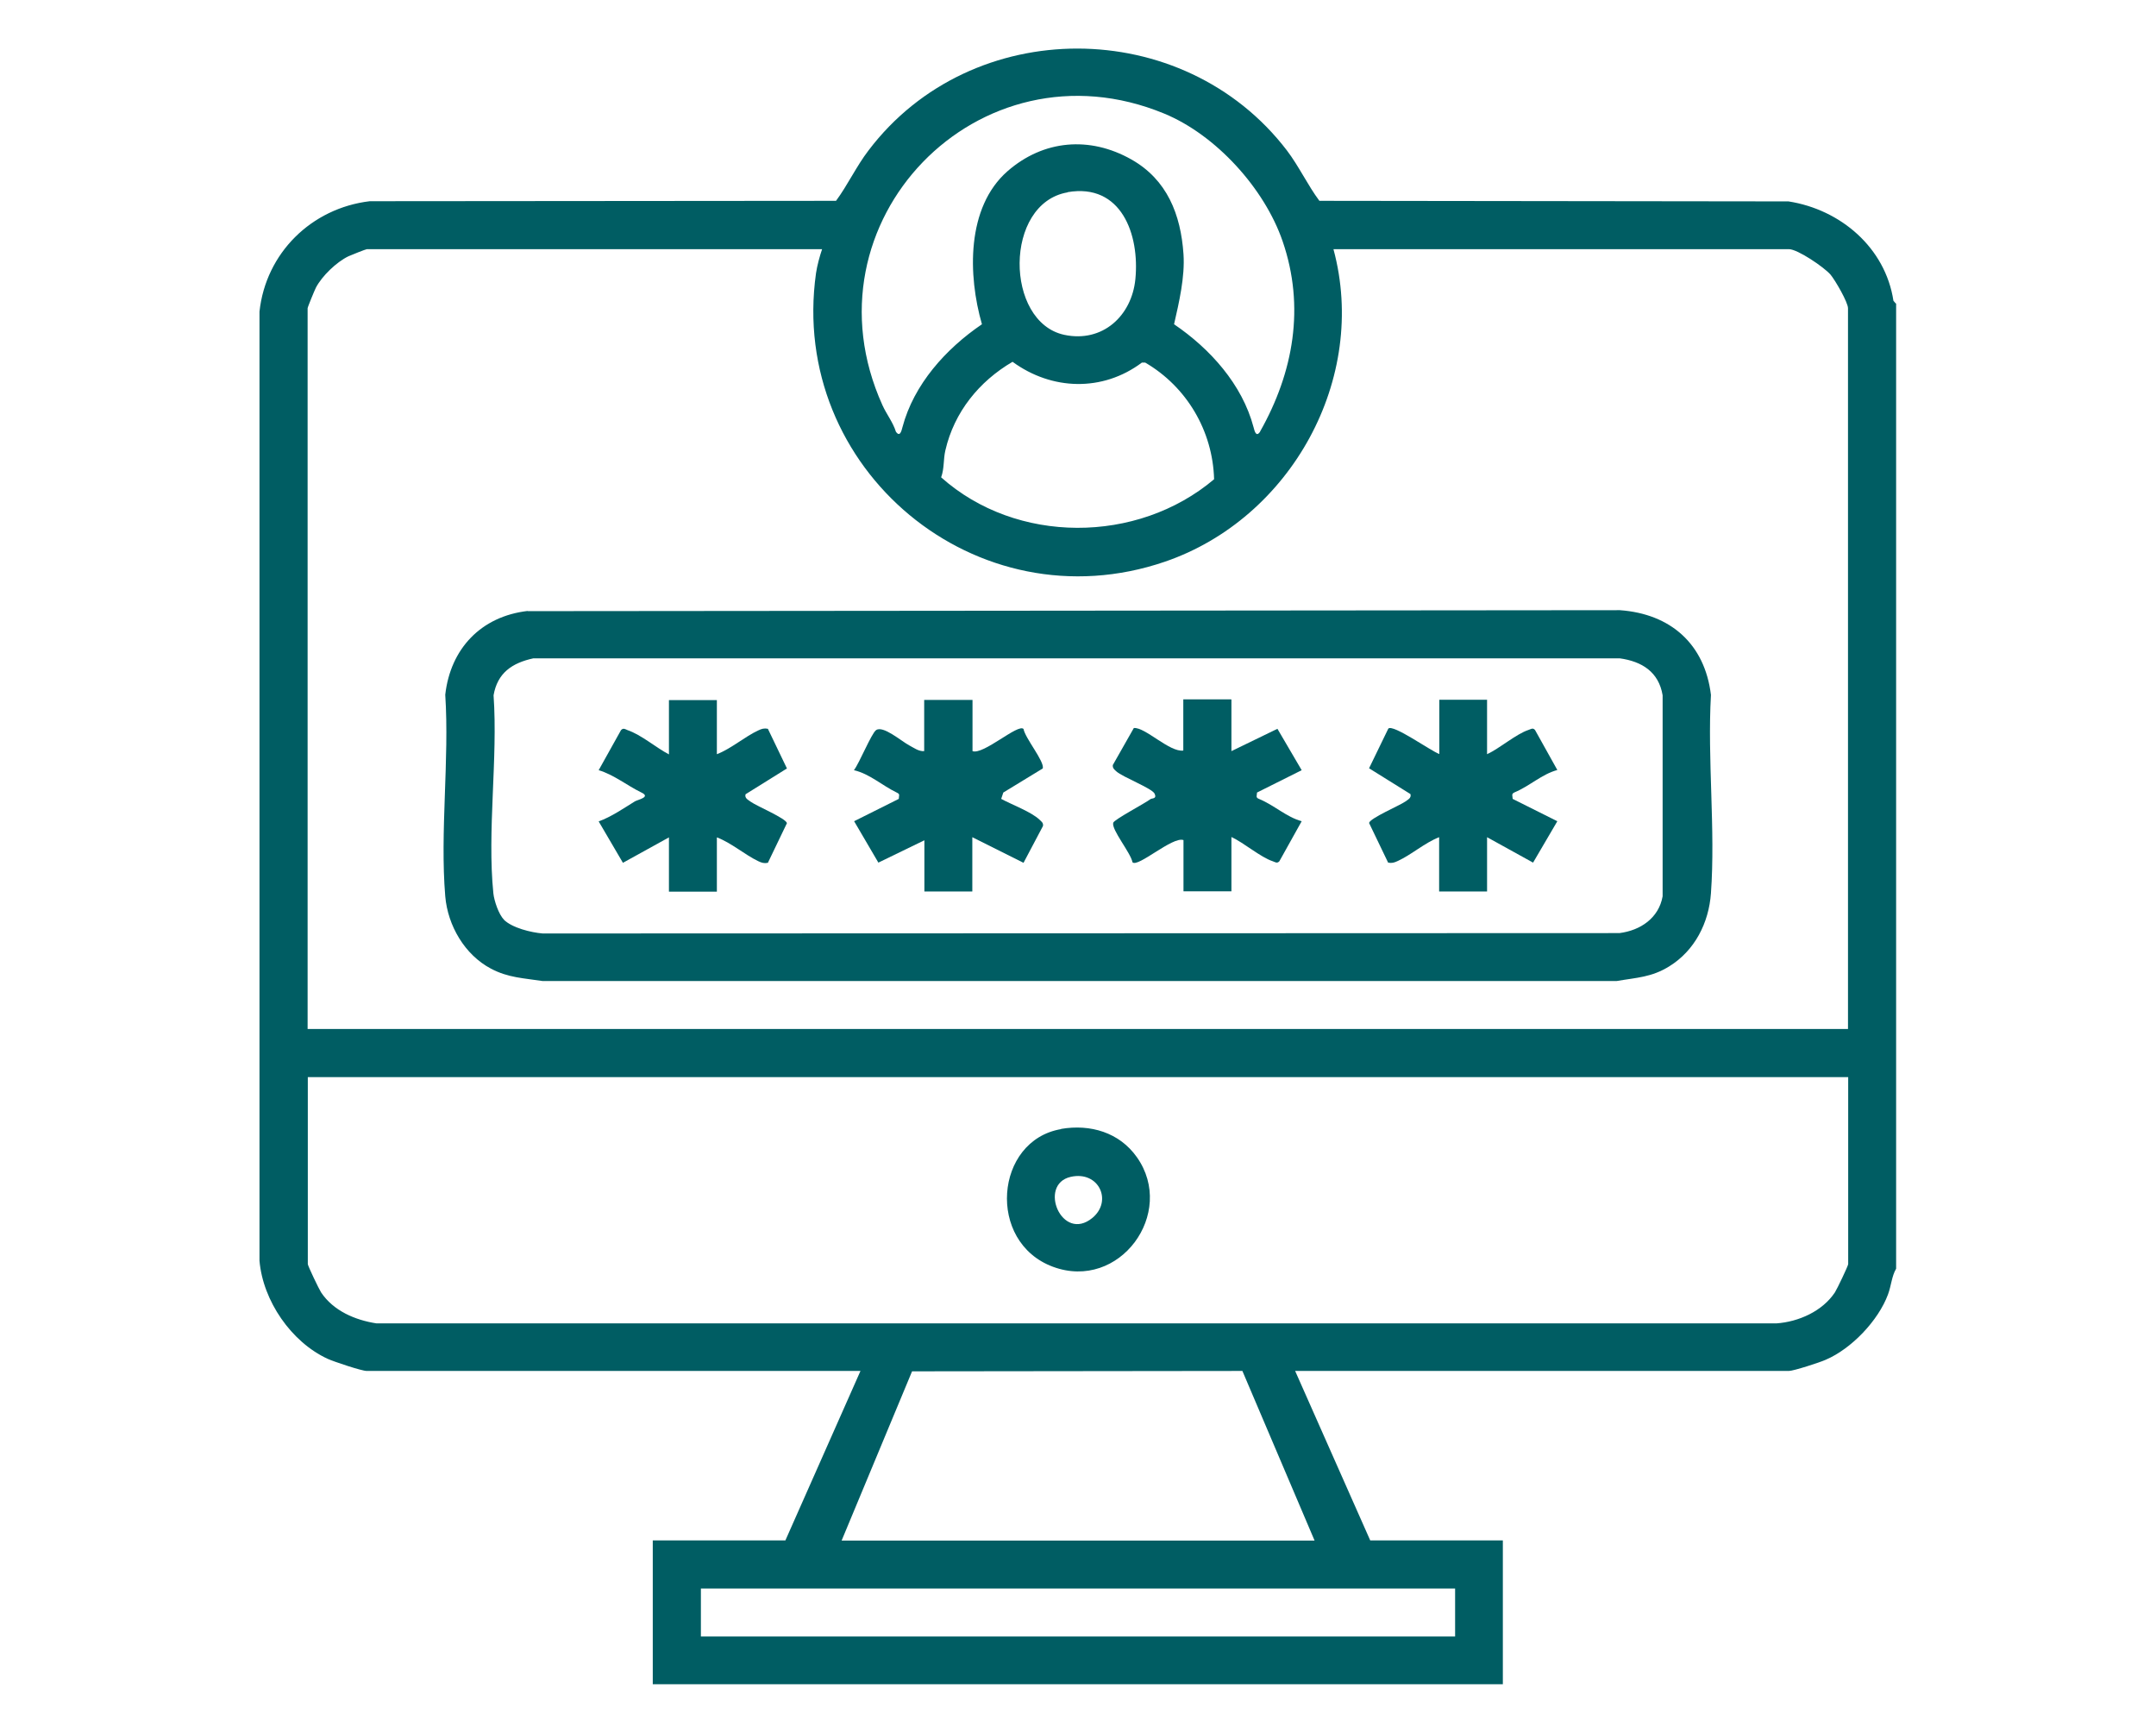
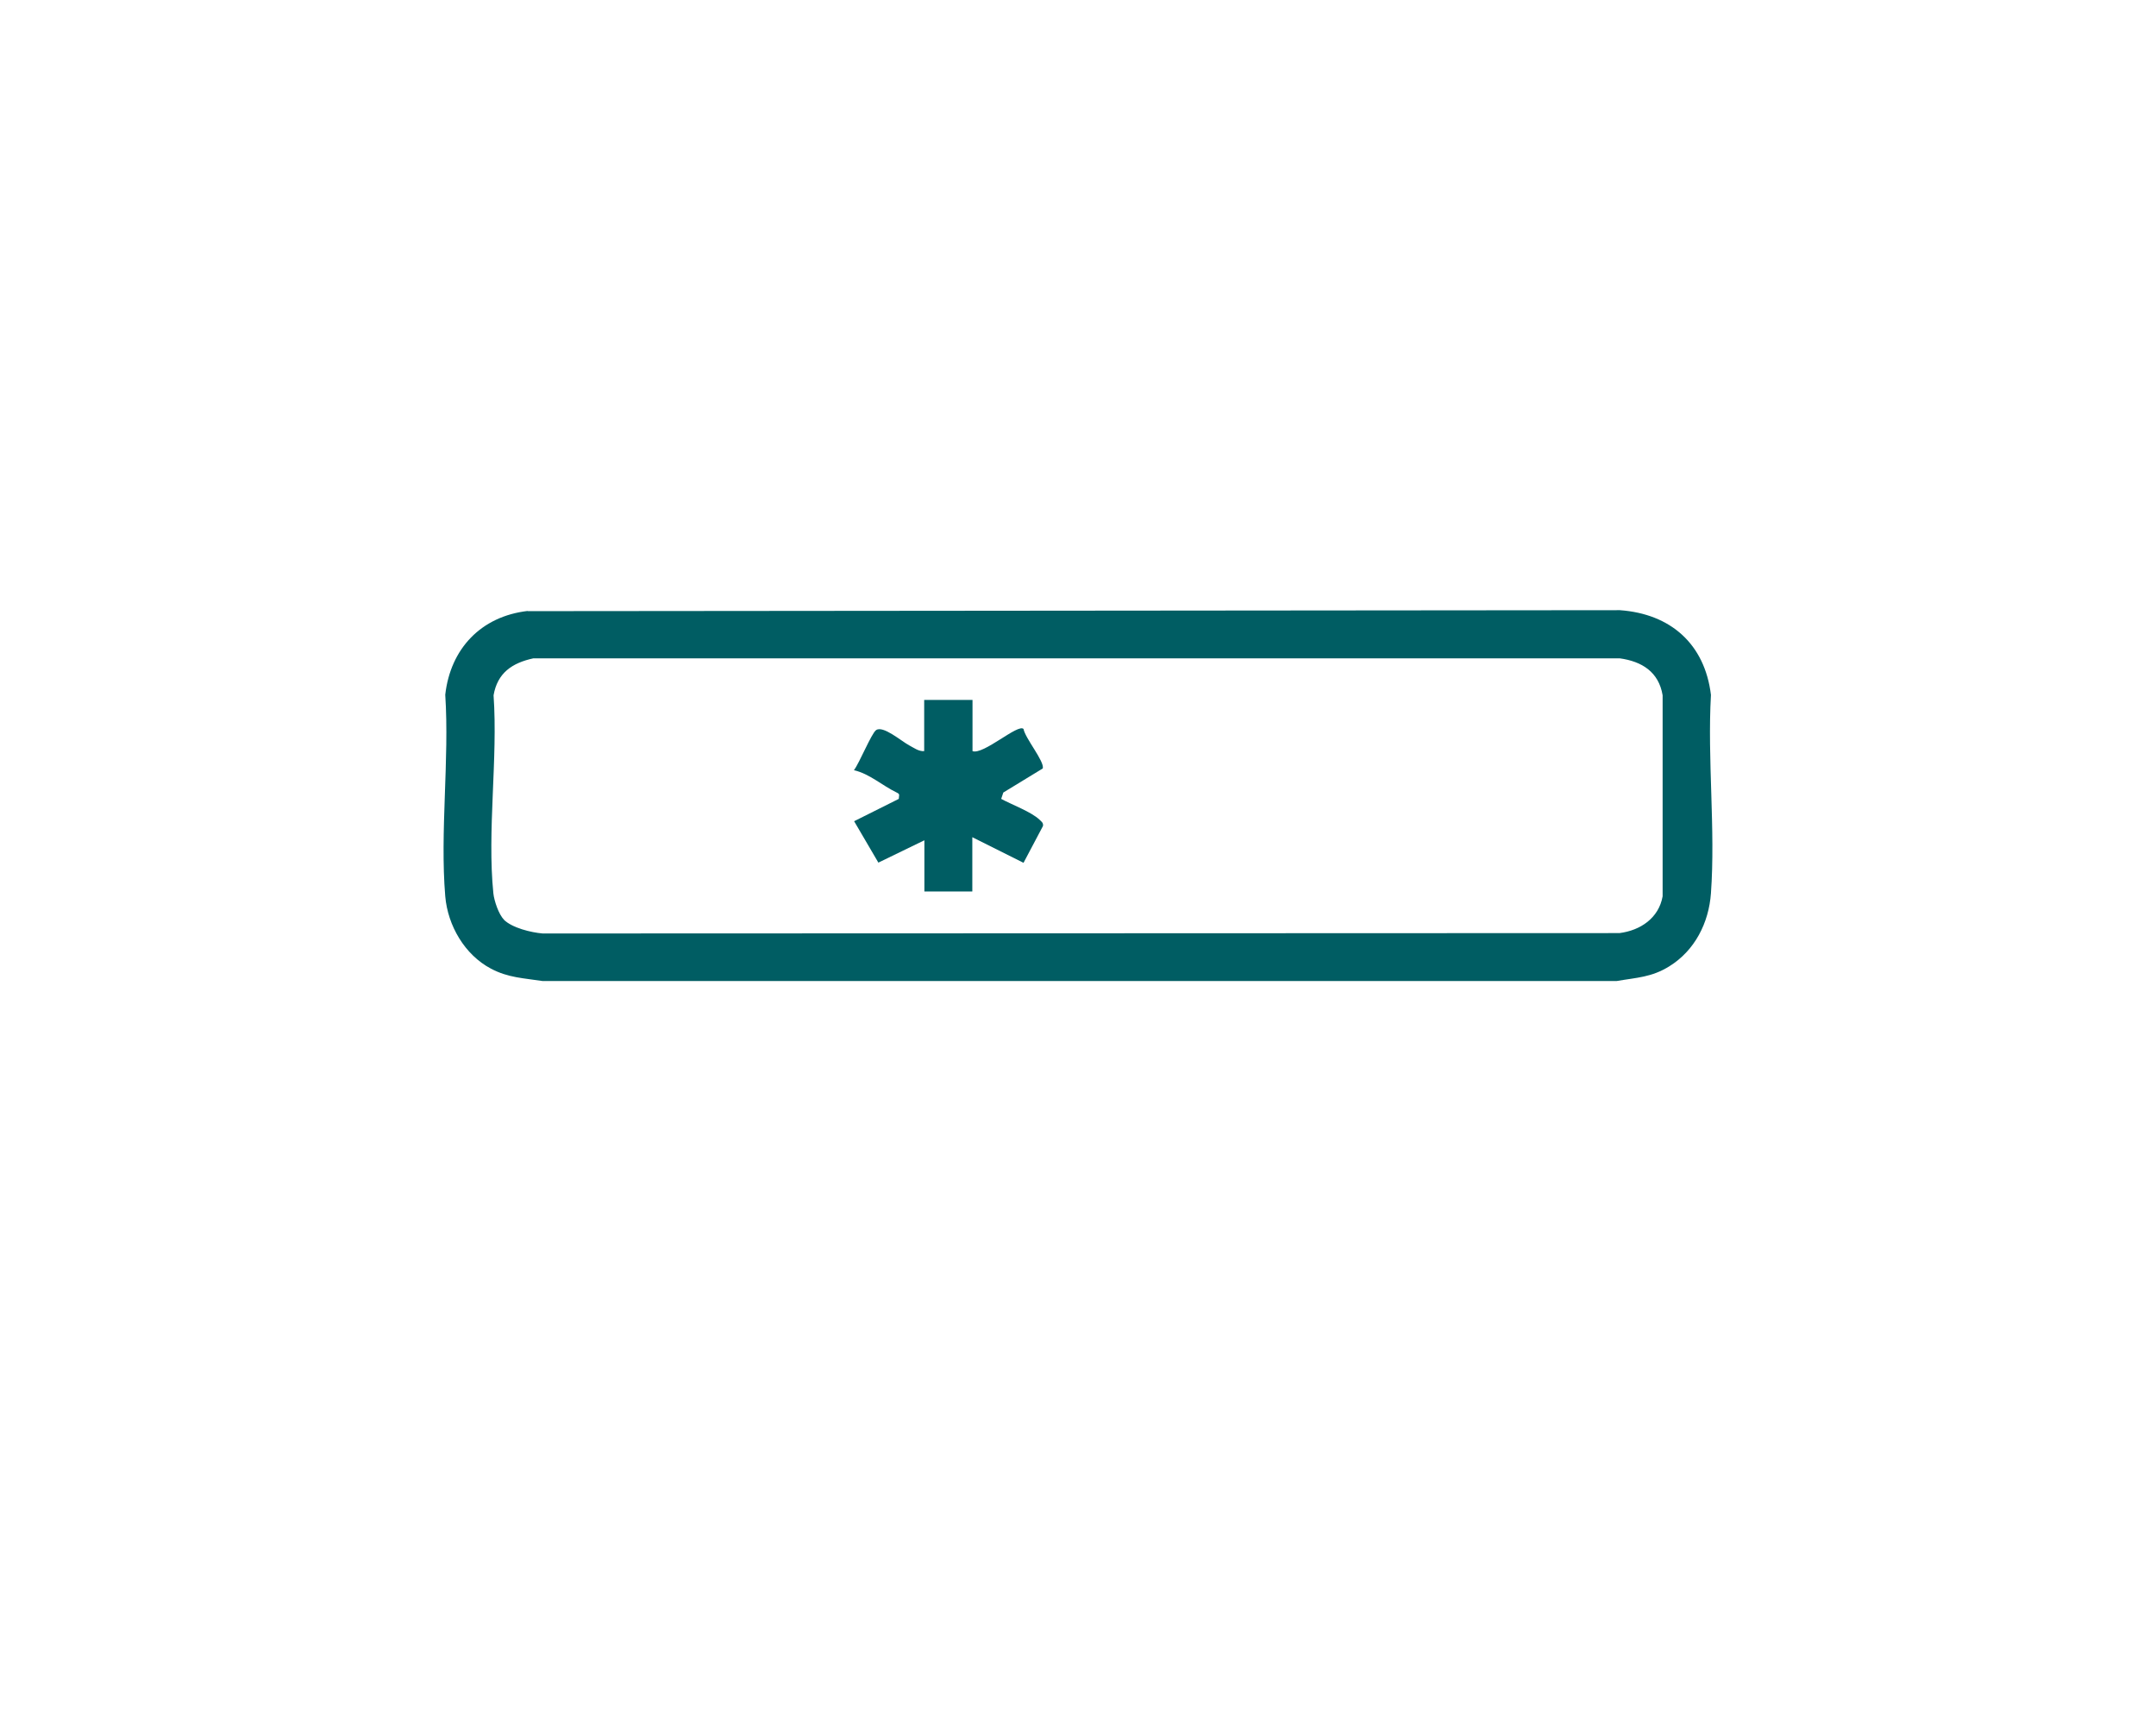
<svg xmlns="http://www.w3.org/2000/svg" id="Layer_1" version="1.1" viewBox="0 0 112 90">
  <g id="_x39_oIUk3">
    <g>
-       <path d="M98.5,15.76v50.13c-.23.39-.25.87-.42,1.33-.5,1.36-1.9,2.83-3.24,3.4-.31.14-1.67.58-1.91.58h-25.65l3.9,8.8h6.89v7.47h-44.16v-7.47h6.89l3.9-8.8h-25.65c-.26,0-1.7-.48-2.03-.63-1.89-.87-3.36-3.01-3.54-5.09V16.18c.33-3.04,2.7-5.37,5.73-5.73l24.22-.02c.6-.81,1.06-1.8,1.69-2.62,5.36-7.07,16.35-7.03,21.73,0,.63.83,1.09,1.82,1.69,2.62l24.37.03c2.7.42,5.03,2.4,5.45,5.16l.12.14ZM65.46,22.41c1.74-3.08,2.34-6.48,1.17-9.88-.94-2.74-3.46-5.52-6.15-6.63-9.63-3.98-18.93,5.65-14.64,15.14.21.47.55.89.7,1.38.21.3.29-.04.34-.23.59-2.23,2.26-4.08,4.13-5.35-.73-2.53-.82-6.07,1.33-7.95,1.87-1.63,4.27-1.83,6.43-.61,1.86,1.05,2.57,2.86,2.71,4.92.08,1.18-.23,2.5-.49,3.64,1.87,1.27,3.54,3.12,4.13,5.35.05.19.13.54.34.23ZM55.46,9.99c-3.32.57-3.27,6.74-.17,7.4,1.98.42,3.5-.98,3.69-2.89.23-2.32-.73-5-3.52-4.52ZM42.72,12.94h-23.66c-.05,0-.83.31-.96.37-.62.3-1.37,1.02-1.69,1.63-.07.14-.43,1.01-.43,1.07v37.43h80.02V16.01c0-.31-.66-1.45-.91-1.75-.34-.39-1.71-1.32-2.16-1.32h-23.66c1.82,6.72-2.21,13.99-8.75,16.23-9.79,3.35-19.56-4.82-18.13-14.98.06-.4.19-.88.32-1.26ZM52.6,18.79c-1.74,1.02-3.03,2.61-3.49,4.6-.11.47-.05.94-.22,1.4,3.91,3.49,10.19,3.47,14.18.1-.07-2.51-1.42-4.8-3.58-6.06h-.17c-2.04,1.53-4.68,1.45-6.72-.04ZM96.01,55.94H15.99v9.71c0,.09.58,1.3.69,1.47.64.96,1.77,1.44,2.88,1.61h72.72c1.15-.08,2.39-.63,3.04-1.61.11-.17.69-1.38.69-1.47v-9.71ZM43.72,80.01h24.57l-3.75-8.81-17.16.02-3.66,8.79ZM75.59,82.5h-39.18v2.49h39.18v-2.49Z" fill="#005d63" />
      <path d="M27.41,31.74l56.74-.05c2.64.19,4.41,1.76,4.73,4.4-.19,3.36.24,6.97,0,10.3-.11,1.54-.84,2.98-2.17,3.8-.92.57-1.69.58-2.73.76H28.19c-.98-.15-1.79-.17-2.68-.64-1.37-.72-2.25-2.24-2.38-3.76-.28-3.35.22-7.08,0-10.47.27-2.39,1.86-4.07,4.28-4.35ZM26.17,47.76c.43.43,1.42.67,2.02.72l55.94-.02c1.09-.14,2.04-.78,2.24-1.91v-10.44c-.2-1.21-1.07-1.76-2.23-1.92H27.71c-1.11.24-1.87.76-2.07,1.92.23,3.29-.34,7.06-.01,10.29.04.38.28,1.1.55,1.36Z" fill="#005d63" />
-       <path d="M55.12,58.63c1.52-.26,3.03.18,3.94,1.47,2.05,2.9-.9,6.97-4.36,5.69s-3.03-6.56.42-7.15ZM55.62,61.12c-1.72.39-.46,3.44,1.13,2.13,1.06-.88.33-2.46-1.13-2.13Z" fill="#005d63" />
-       <path d="M63.97,36.35v2.66l2.39-1.16,1.26,2.15-2.32,1.16c0,.15-.09.26.1.33.8.33,1.42.94,2.22,1.16l-1.16,2.08c-.12.13-.22.04-.34,0-.64-.21-1.5-.96-2.15-1.26v2.82h-2.49v-2.66c-.56-.21-2.38,1.45-2.65,1.15-.09-.49-1.1-1.69-1-2.05.05-.17,1.62-.99,1.94-1.23.07-.05.34,0,.21-.28s-1.66-.86-1.99-1.16c-.11-.1-.2-.17-.18-.33l1.09-1.92c.58-.06,1.86,1.27,2.57,1.17v-2.66h2.49Z" fill="#005d63" />
      <path d="M50.52,36.35v2.66c.56.21,2.38-1.45,2.65-1.15.09.49,1.1,1.69,1,2.05l-2.05,1.25-.11.33c.55.3,1.56.67,1.99,1.08.1.1.21.16.18.33l-1.01,1.91-2.66-1.33v2.82h-2.49v-2.66l-2.39,1.16-1.26-2.15,2.32-1.16c0-.18.09-.24-.11-.33-.75-.36-1.4-.97-2.22-1.16.28-.36.91-1.91,1.15-2.08.36-.26,1.31.57,1.72.79.25.13.49.32.78.3v-2.66h2.49Z" fill="#005d63" />
-       <path d="M37.24,36.35v2.82c.75-.29,1.46-.92,2.16-1.24.17-.08.3-.12.49-.08l.99,2.06-2.15,1.34c-.06.21.14.29.27.39.3.22,1.83.86,1.88,1.11l-.99,2.06c-.19.04-.32,0-.49-.08-.7-.33-1.41-.96-2.16-1.24v2.82h-2.49v-2.82l-2.39,1.32-1.26-2.15c.66-.24,1.28-.67,1.88-1.04.15-.09.85-.22.34-.46-.74-.36-1.44-.93-2.22-1.16l1.16-2.08c.12-.13.22-.05.34,0,.71.24,1.48.91,2.15,1.26v-2.82h2.49Z" fill="#005d63" />
-       <path d="M77.25,36.35v2.82c.65-.3,1.51-1.05,2.15-1.26.13-.04.22-.13.34,0l1.16,2.08c-.81.22-1.43.83-2.22,1.16-.19.08-.1.19-.1.34l2.32,1.16-1.26,2.15-2.39-1.32v2.82h-2.49v-2.82c-.75.29-1.45.92-2.16,1.24-.17.08-.3.12-.49.08l-.99-2.06c.05-.25,1.58-.9,1.88-1.11.13-.1.33-.18.27-.39l-2.15-1.34,1-2.06c.24-.25,2.22,1.17,2.65,1.32v-2.82h2.49Z" fill="#005d63" />
    </g>
  </g>
</svg>